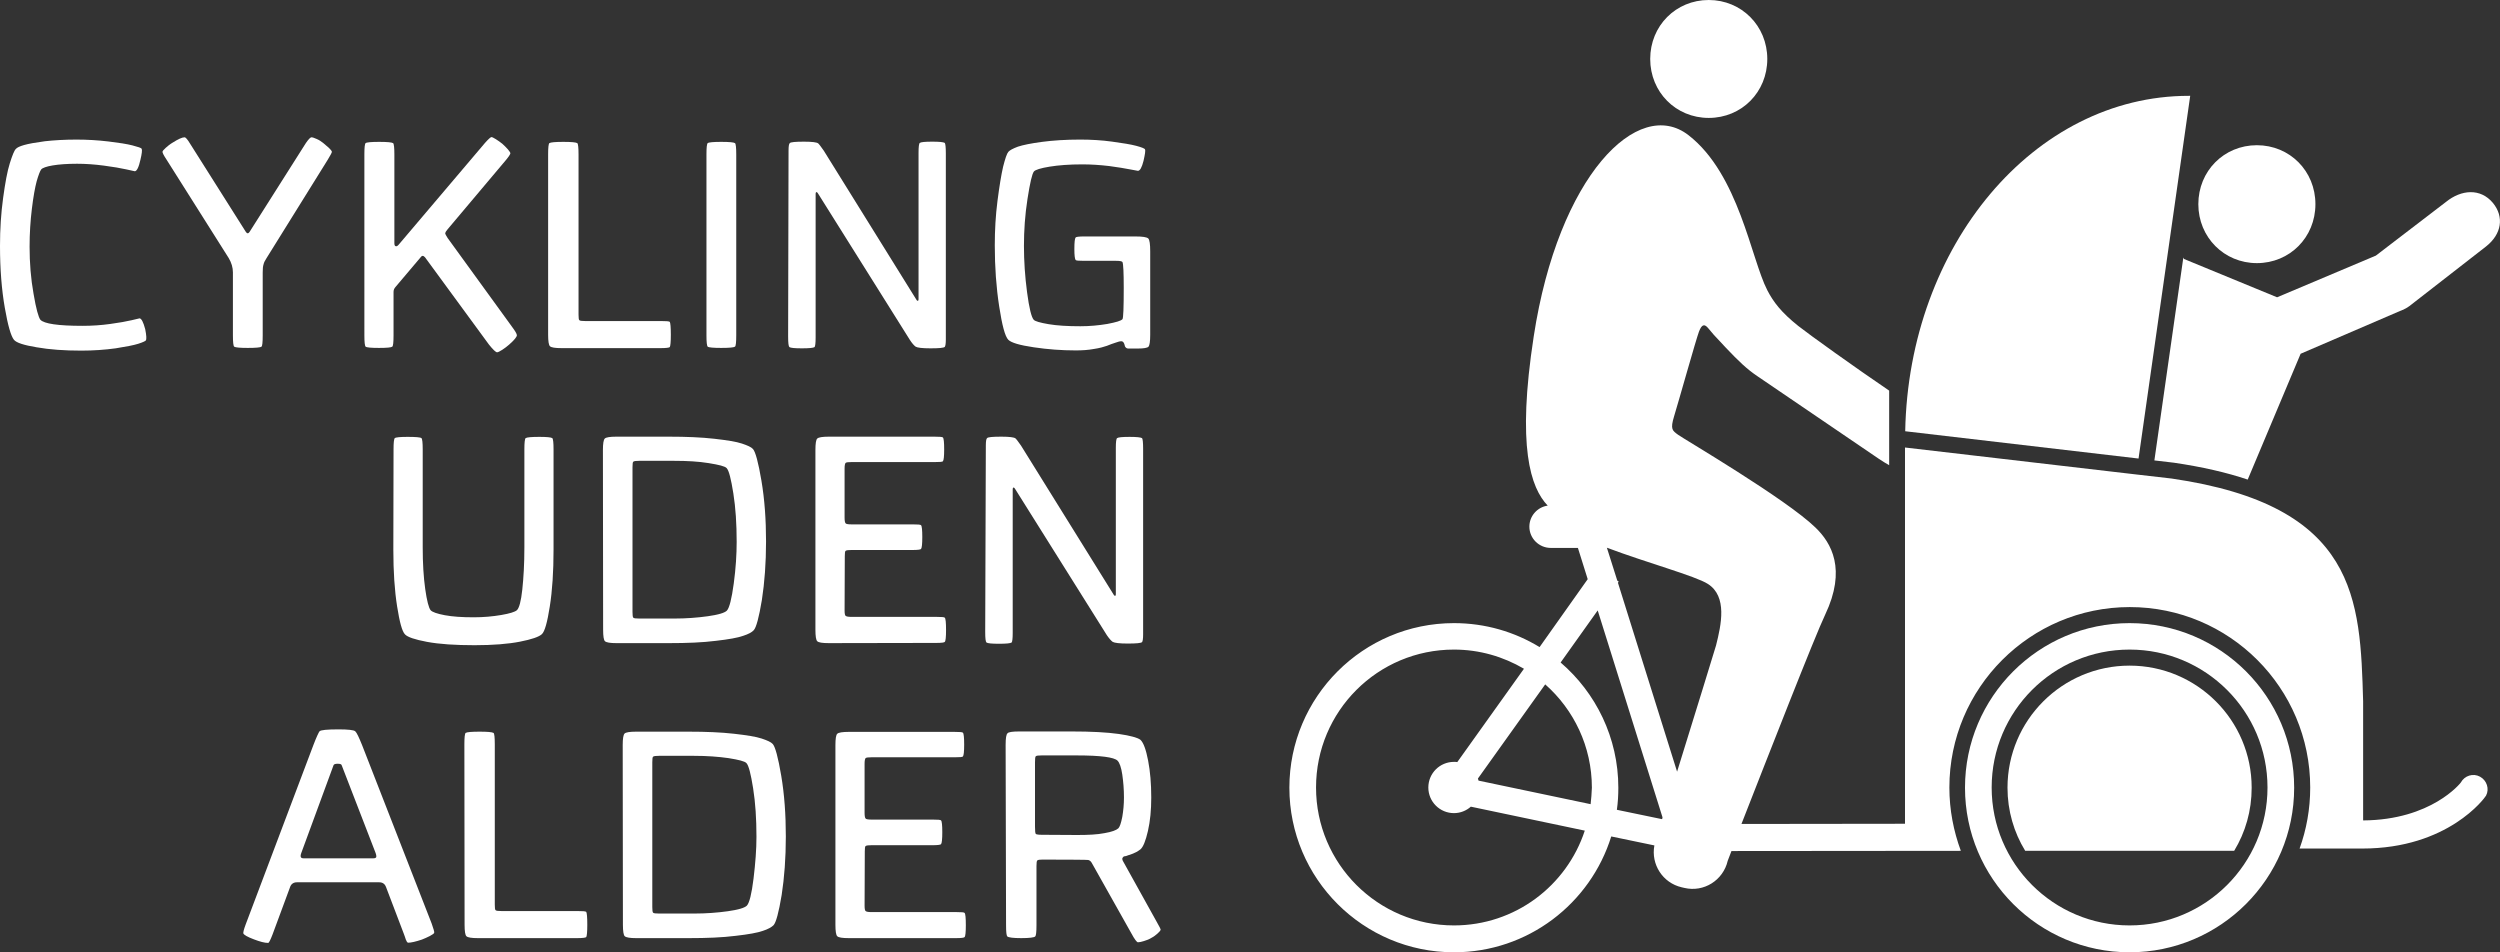
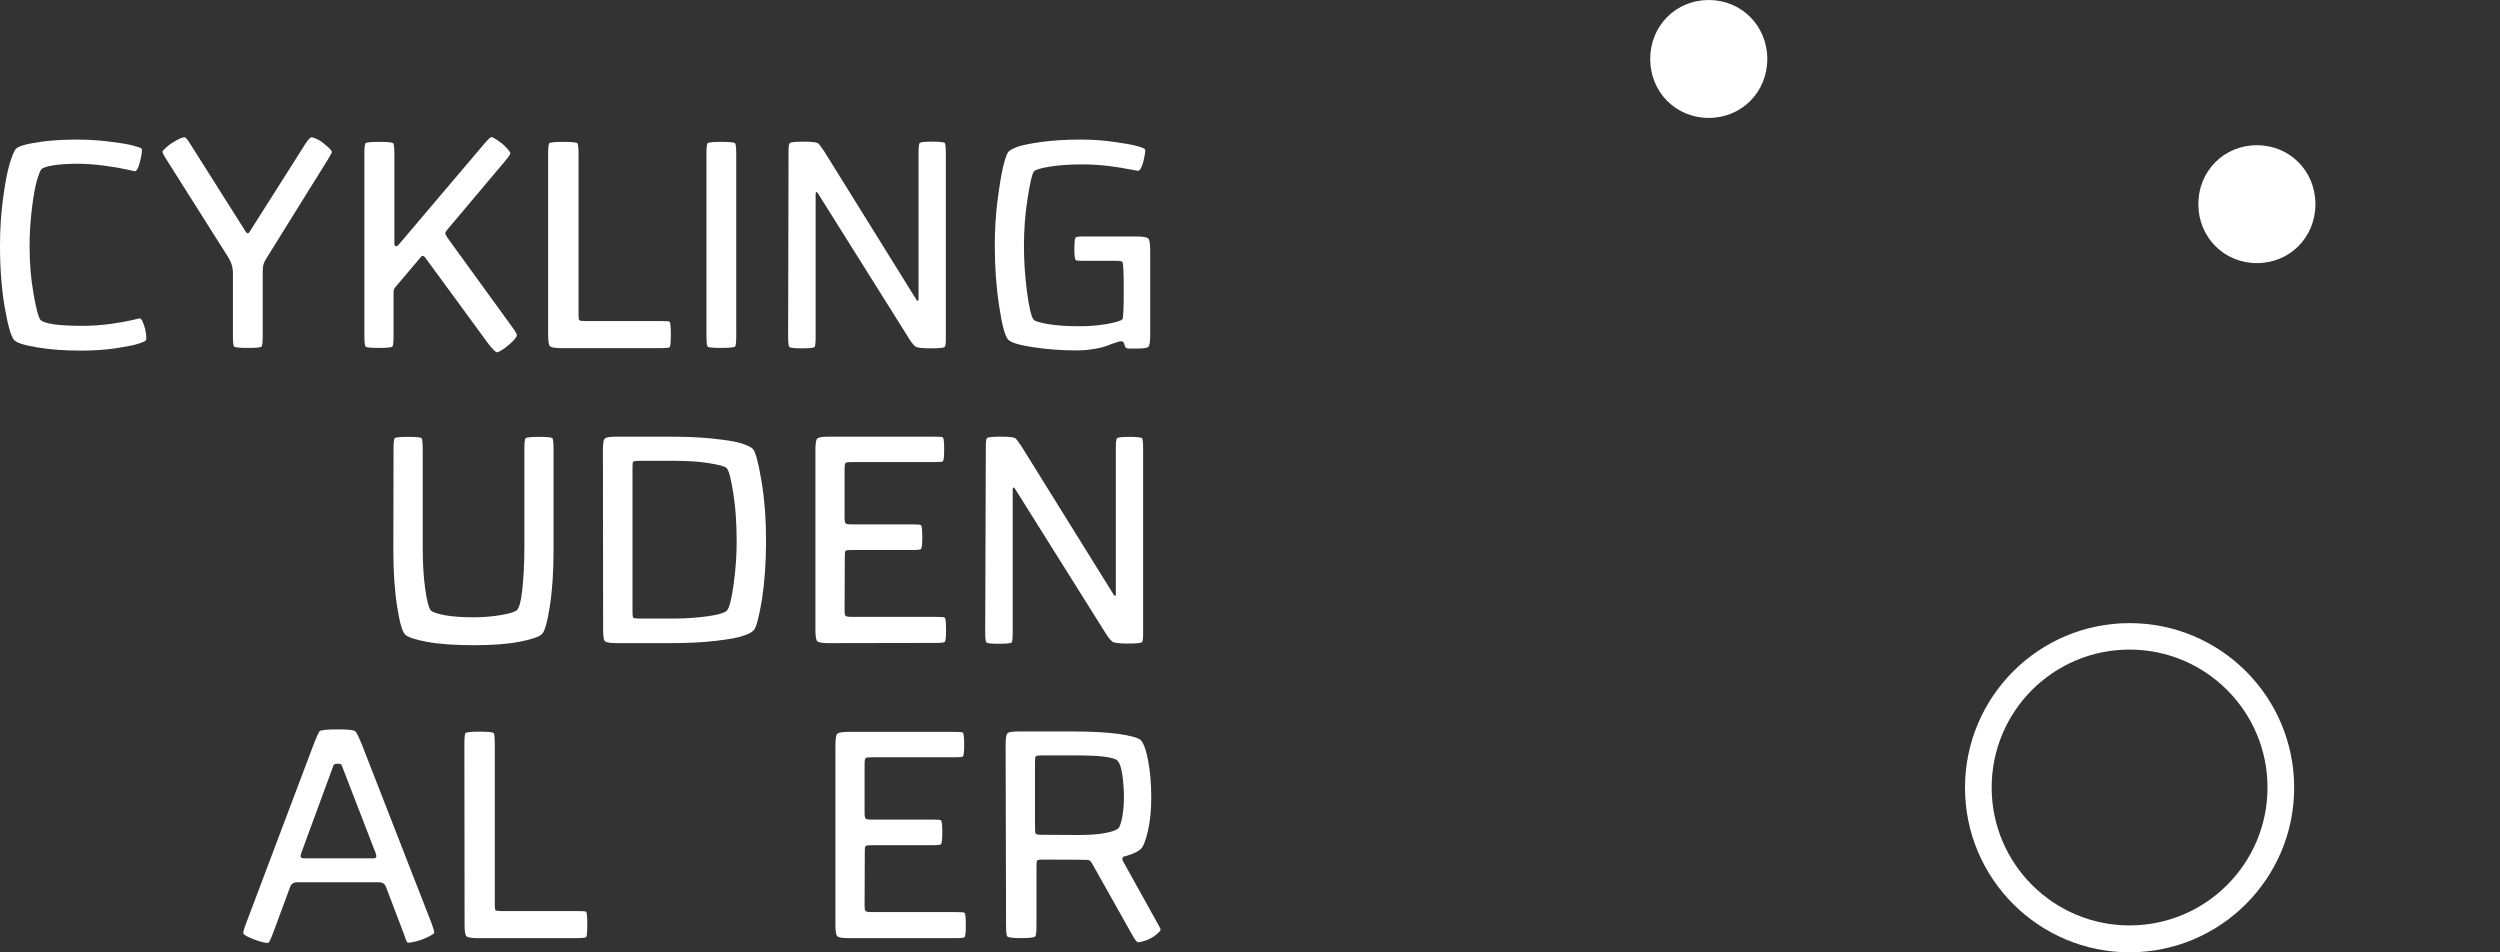
<svg xmlns="http://www.w3.org/2000/svg" version="1.1" id="Layer_1" x="0px" y="0px" viewBox="0 0 1200 457.1" style="enable-background:new 0 0 1200 457.1;" xml:space="preserve">
  <rect x="0" y="0" width="1200" height="457.1" fill="#333333" stroke="none" />
  <style type="text/css">
	.st0{fill:#FFFFFF;enable-background:new    ;}
	.st1{fill:#FFFFFF;}
</style>
  <g id="graphic">
    <path class="st0" d="M1022.2,299.1c-43.6,0-79,35.4-79,79c0,43.6,35.4,79,79,79c43.6,0,79-35.4,79-79   C1101.2,334.4,1065.8,299.1,1022.2,299.1 M1022.2,444.2c-36.5,0-66.2-29.6-66.2-66.2s29.6-66.2,66.2-66.2   c36.5,0,66.2,29.6,66.2,66.2S1058.7,444.2,1022.2,444.2" />
    <path class="st0" d="M820.2,56.6c15.8,0,28.1-12.4,28.1-28.3S835.9,0,820.2,0c-15.8,0-28.1,12.4-28.1,28.3   C792.1,44.2,804.4,56.6,820.2,56.6" />
    <path class="st0" d="M1083.3,126.3c15.8,0,28.1-12.4,28.1-28.3s-12.3-28.3-28.1-28.3s-28.1,12.4-28.1,28.3   C1055.2,113.9,1067.6,126.3,1083.3,126.3" />
-     <path class="st0" d="M1196.6,97.4c-6-7.2-15.2-6.4-22.5-0.5l-33.7,25.8l-47.4,20l-44.7-18.4l-0.3-0.7l-13.9,97.4l9.4,1.1   c13.6,2,25.3,4.7,35.4,8.1l25.4-60.4l48.8-21l0,0c0,0,0.1,0,0.1,0c1.2-0.5,2.2-1.1,3.2-1.8l36.9-28.7   C1200.8,112.4,1202.1,104.1,1196.6,97.4" />
-     <path class="st0" d="M1022.2,319.5c-32.3,0-58.6,26.2-58.6,58.6c0,11.1,3.1,21.5,8.5,30.3h100.3c5.4-8.9,8.4-19.2,8.4-30.3   C1080.8,345.7,1054.5,319.5,1022.2,319.5" />
-     <path class="st0" d="M1190.4,372.8c-3.3-1.8-7.4-0.5-9.2,2.8c-0.1,0.2-14.1,18-46.9,18.2v0h-0.5c0.2,0,0.3,0,0.5,0v-57.2   c-1.4-49-2.7-93.9-91.9-106.9l-16.5-1.9l-111.5-13v148.9h0v31.7l-78.5,0.1c11.9-30.4,35.3-90.3,40.2-100.5   c10.3-21.7,3-34.4-4.7-41.8c-14.2-13.8-63.2-42.5-65.9-44.5c-2.7-2-3.9-2.5-1.9-9c2-6.5,10.5-36.8,11.9-40.5   c1.4-3.7,2.7-3.8,4.5-1.6c1.9,2.3,2.4,3,8.5,9.4c6.1,6.4,9.9,10.1,15.1,13.6c5.1,3.5,47.2,32.1,58.2,39.6c1.8,1.2,3.4,2.2,5,3.1   v-35.8c-16.2-11-38.4-26.9-43.7-31.1c-8-6.4-11.8-11.3-14.8-17.1c-7.8-15.1-13.6-55.6-37.8-74.4c-24.2-18.8-62.5,19.5-74.3,96.5   c-8.2,53.2-1.5,72.7,6.7,81.3c-5,0.7-8.8,5-8.8,10.1c0,5.6,4.6,10.2,10.3,10.2h13l4.7,15L739,310.6c-12-7.3-26-11.5-41.1-11.5   c-43.6,0-79,35.4-79,79c0,43.6,35.4,79,79,79c35.5,0,65.5-23.4,75.5-55.6l20.7,4.3c-1.7,9.1,4,18,13.1,20.1l1.3,0.3   c9.3,2.2,18.6-3.6,20.8-13c0,0,0.7-1.7,1.8-4.7l110.1-0.1c-3.5-9.5-5.5-19.7-5.5-30.4c0-47.8,38.8-86.6,86.6-86.6   c47.8,0,86.6,38.8,86.6,86.6c0,10.3-1.8,20.2-5.1,29.3h30.1c41.2,0,58.8-24.3,59.4-25.4C1195,378.7,1193.7,374.6,1190.4,372.8    M697.9,444.2c-36.5,0-66.2-29.6-66.2-66.2s29.6-66.2,66.2-66.2c12.3,0,23.7,3.4,33.6,9.2l-32,44.8c-0.5-0.1-1.1-0.1-1.6-0.1   c-6.8,0-12.3,5.5-12.3,12.3c0,6.8,5.5,12.3,12.3,12.3c3.1,0,6-1.2,8.1-3.1l54.7,11.5C752,425.2,727.2,444.2,697.9,444.2 M763.5,386   l-53.8-11.3c-0.1-0.3-0.2-0.7-0.3-1l32.3-45.2c13.7,12.1,22.4,29.8,22.4,49.6C764,380.8,763.8,383.4,763.5,386 M797.8,393.2   l-21.7-4.5c0.5-3.5,0.7-7,0.7-10.6c0-24-10.8-45.6-27.7-60.1l17.8-25l31.1,99.3C798,392.6,797.9,392.9,797.8,393.2 M823.7,309.8   c-0.5,1.9-10.5,34.1-18.7,60.6l-28.4-90.7l0.4-0.5l-0.7-0.5l-5-15.8c19.4,7.3,42.6,13.6,48.5,17.4   C829.2,286.3,826.2,299.9,823.7,309.8" />
-     <path class="st0" d="M1051.3,46c-0.2,0-0.5,0-0.7,0c-74.2,0-134.4,71.8-136.1,161l112,13.1L1051.3,46z" />
  </g>
  <g id="Text">
    <g>
      <path class="st1" d="M2.3,147.7C0.8,139.1,0,129.2,0,118C0,110,0.5,102.3,1.5,95s2-12.8,3.2-16.6s2.1-6.1,2.9-6.9    c0.6-0.7,1.9-1.3,4-1.9s5.4-1.2,9.9-1.8c4.5-0.5,9.6-0.8,15.2-0.8c5.2,0,10.3,0.3,15.3,0.9c5,0.6,8.9,1.2,11.6,1.9    s4.2,1.2,4.4,1.6c0.3,0.6,0.1,2.4-0.6,5.3c-0.8,3.7-1.8,5.5-2.7,5.5c-0.1,0-1.5-0.3-4.1-0.9s-6.2-1.2-10.7-1.8    c-4.5-0.6-8.8-0.9-12.9-0.9c-4.8,0-8.7,0.3-11.7,0.8s-4.9,1.2-5.5,1.9c-0.6,0.8-1.3,2.6-2.2,5.7c-0.8,3-1.6,7.4-2.3,13.2    s-1.1,11.8-1.1,18.2c0,7.8,0.6,15.4,1.9,22.6c1.2,7.2,2.4,11.4,3.3,12.5c1.8,1.9,8.5,2.9,20.2,2.9c4.5,0,9-0.3,13.3-0.9    s7.8-1.2,10.3-1.8c2.5-0.6,3.8-0.9,3.8-0.9c0.9,0.1,1.8,1.8,2.7,5.2c0.6,3,0.7,4.8,0.3,5.4c-0.2,0.3-1.4,0.9-3.6,1.6    c-2.2,0.7-5.8,1.4-10.9,2.2c-5.1,0.7-10.6,1.1-16.5,1.1c-8.1,0-15.2-0.5-21.4-1.6c-6.1-1-9.8-2.2-10.9-3.6    C5.3,161.4,3.8,156.4,2.3,147.7z" />
      <path class="st1" d="M111.8,130.8c0-2.4-0.7-4.7-2-6.9l-30-47.5c-1.2-1.8-1.8-3-1.8-3.5c0-0.4,0.5-1,1.5-1.9    c1-0.9,2.1-1.8,3.3-2.5c2.7-1.7,4.6-2.6,5.8-2.6c0.5,0,1.4,1,2.6,3l26.8,42.4c0.6,0.9,1.2,0.9,1.8,0l27-42.6    c1.3-1.9,2.2-2.8,2.7-2.8s1.4,0.3,2.5,0.8c1.2,0.5,2.2,1.2,3.1,1.9c1,0.8,1.9,1.6,2.8,2.4c0.9,0.9,1.4,1.5,1.4,1.9s-0.7,1.6-2,3.8    L128,123.8c-0.8,1.2-1.3,2.2-1.5,3.1c-0.3,0.9-0.4,2.2-0.4,3.9V161c0,3.4-0.2,5.2-0.6,5.4c-0.5,0.4-2.7,0.6-6.6,0.6    c-3.7,0-5.9-0.2-6.5-0.6c-0.4-0.4-0.6-2.2-0.6-5.4V130.8z" />
      <path class="st1" d="M174.9,74.1c0-3.3,0.2-5.1,0.6-5.4c0.5-0.4,2.7-0.6,6.5-0.6c3.8,0,6,0.2,6.7,0.6c0.4,0.4,0.6,2.2,0.6,5.4    v42.6c0,0.9,0.2,1.4,0.7,1.5c0.4,0.1,0.9-0.2,1.4-0.8l41.4-48.8c1.6-1.8,2.7-2.8,3.1-2.8c0.3,0,1,0.3,2.1,1    c1.1,0.7,2.1,1.4,3.1,2.2c0.9,0.8,1.8,1.7,2.7,2.7c0.8,1,1.2,1.6,1.2,1.8c0,0.5-0.8,1.7-2.3,3.5L214.9,110    c-0.8,0.9-1.1,1.5-1.2,1.9c0,0.4,0.4,1.2,1.2,2.4l30.9,42.6c1.5,2,2.3,3.4,2.3,4c0,0.8-1.2,2.3-3.7,4.5c-1,0.9-2.1,1.7-3.3,2.5    c-1.2,0.8-2.1,1.2-2.5,1.2c-0.6,0-1.9-1.2-3.9-3.7l-30.7-41.9c-0.8-0.9-1.5-0.9-2.1,0l-12.1,14.3c-0.6,0.7-0.9,1.4-0.9,2.3V161    c0,3.3-0.2,5.1-0.6,5.4c-0.5,0.4-2.6,0.6-6.4,0.6c-3.8,0-5.9-0.2-6.4-0.6c-0.4-0.4-0.6-2.2-0.6-5.4L174.9,74.1L174.9,74.1z" />
      <path class="st1" d="M263.1,74.1c0-3.3,0.2-5.1,0.6-5.4c0.6-0.4,2.9-0.6,6.7-0.6c3.8,0,6,0.2,6.7,0.6c0.4,0.3,0.6,2.2,0.6,5.4V151    c0,1.6,0.1,2.5,0.4,2.7c0.3,0.3,1.2,0.4,2.7,0.4h36.3c2.6,0,4.1,0.1,4.4,0.4c0.3,0.5,0.5,2.6,0.5,6.2c0,3.4-0.2,5.4-0.5,5.9    c-0.3,0.3-1.8,0.5-4.4,0.5h-47.6c-3,0-4.9-0.3-5.5-0.9c-0.6-0.5-0.9-2.4-0.9-5.5L263.1,74.1L263.1,74.1z" />
-       <path class="st1" d="M339.1,74.1c0-3.3,0.2-5.1,0.6-5.4c0.5-0.4,2.7-0.6,6.5-0.6c3.8,0,6,0.2,6.6,0.6c0.4,0.3,0.6,2.2,0.6,5.4V161    c0,3.3-0.2,5.1-0.6,5.4c-0.6,0.4-2.8,0.6-6.6,0.6c-3.8,0-6-0.2-6.5-0.6c-0.4-0.4-0.6-2.2-0.6-5.4L339.1,74.1L339.1,74.1z" />
+       <path class="st1" d="M339.1,74.1c0-3.3,0.2-5.1,0.6-5.4c0.5-0.4,2.7-0.6,6.5-0.6c3.8,0,6,0.2,6.6,0.6c0.4,0.3,0.6,2.2,0.6,5.4V161    c0,3.3-0.2,5.1-0.6,5.4c-0.6,0.4-2.8,0.6-6.6,0.6c-3.8,0-6-0.2-6.5-0.6c-0.4-0.4-0.6-2.2-0.6-5.4L339.1,74.1z" />
      <path class="st1" d="M378.5,72.3c0-2.1,0.2-3.3,0.6-3.6c0.4-0.5,2.7-0.7,6.9-0.7c3.8,0,6,0.3,6.7,0.8c0.4,0.3,1.3,1.5,2.7,3.5    l44.5,71.6c0.2,0.4,0.5,0.5,0.7,0.5c0.2-0.1,0.3-0.3,0.3-0.7V73.3c0-2.8,0.2-4.4,0.6-4.7c0.5-0.4,2.5-0.6,6-0.6    c3.4,0,5.3,0.2,6,0.6c0.3,0.4,0.5,2.1,0.5,5v89.3c0,2-0.2,3.2-0.5,3.6c-0.5,0.5-2.8,0.7-6.9,0.7c-3.9,0-6.3-0.3-7.1-0.8    c-0.8-0.6-1.7-1.6-2.8-3.3l-44.1-70.3c-0.2-0.4-0.5-0.6-0.7-0.6c-0.2,0-0.4,0.3-0.4,0.9v69c0,2.6-0.2,4.1-0.5,4.5    c-0.6,0.4-2.6,0.6-6.1,0.6c-3.5,0-5.4-0.2-6-0.6c-0.4-0.4-0.6-2-0.6-5L378.5,72.3z" />
      <path class="st1" d="M539.7,165.2c-0.3-0.9-0.8-1.4-1.4-1.4c-0.7,0-1.6,0.2-2.9,0.7c-1.3,0.4-2.6,0.9-4.1,1.5    c-1.4,0.5-3.5,1.1-6.2,1.5c-2.7,0.5-5.5,0.7-8.7,0.7c-6.8,0-13.5-0.5-20.2-1.5c-6.8-1-10.8-2.2-12.2-3.6c-1.6-1.6-3-7-4.4-16.1    c-1.4-9.1-2.1-18.8-2.1-29.2c0-7.3,0.4-14.4,1.3-21.4s1.8-12.5,2.7-16.4c1-3.9,1.8-6.3,2.5-7.1c0.7-0.8,2.2-1.6,4.6-2.5    c2.4-0.8,6.3-1.6,11.6-2.3c5.3-0.7,11.4-1.1,18.3-1.1c5.2,0,10.4,0.3,15.4,1s8.9,1.3,11.5,2c2.6,0.7,4.1,1.3,4.2,1.7    c0.3,0.6,0,2.4-0.7,5.5c-0.8,3.2-1.7,4.8-2.7,4.8c-0.1,0-1.3-0.2-3.8-0.7c-2.4-0.5-5.7-1-10-1.6c-4.3-0.5-8.6-0.8-12.8-0.8    c-6.3,0-11.5,0.4-15.8,1.1c-4.3,0.7-6.8,1.5-7.5,2.3c-0.9,1.1-1.9,5.5-3.1,13.2c-1.2,7.7-1.7,15.2-1.7,22.5    c0,7.3,0.5,14.8,1.5,22.3c1,7.6,2.1,12,3.2,13.2c0.6,0.7,3,1.4,7.1,2.1c4.1,0.7,9.2,1,15.3,1c4.4,0,8.7-0.4,12.9-1.1    c4.2-0.8,6.6-1.5,7.3-2.3c0.4-0.5,0.6-5.5,0.6-15c0-7.3-0.2-11.4-0.6-12.4c-0.2-0.4-1.3-0.6-3.1-0.6h-15.4c-2.5,0-3.8-0.1-4-0.4    c-0.4-0.6-0.6-2.3-0.6-5.2c0-3.3,0.2-5.1,0.6-5.6c0.2-0.3,1.5-0.5,4-0.5H545c3.4,0,5.5,0.3,6.2,1c0.6,0.7,0.9,2.7,0.9,6.2v40    c0,3.2-0.3,5.1-0.8,5.7c-0.6,0.6-2.3,0.9-5.2,0.9h-4.5c-0.7,0-1.2-0.3-1.6-1L539.7,165.2z" />
      <path class="st1" d="M188.9,215.7c0-3.2,0.2-5,0.6-5.4c0.5-0.4,2.6-0.6,6.2-0.6c3.9,0,6.1,0.2,6.6,0.6c0.4,0.4,0.6,2.2,0.6,5.4v47    c0,7.6,0.4,14.3,1.2,20c0.8,5.7,1.7,9.1,2.6,10.2c0.8,0.9,3.1,1.7,6.8,2.4c3.7,0.7,8.3,1,13.9,1c4.7,0,9.1-0.4,13.2-1.1    c4.1-0.7,6.6-1.5,7.5-2.3c1.1-1,2-4.3,2.6-9.9s1-12.3,1-20.2v-47.1c0-3.2,0.2-5,0.6-5.4c0.6-0.4,2.8-0.6,6.6-0.6    c3.5,0,5.6,0.2,6.2,0.6c0.4,0.4,0.6,2.2,0.6,5.4v48.1c0,10.6-0.6,19.7-1.8,27.3s-2.4,12-3.8,13.3c-1.4,1.3-4.9,2.5-10.5,3.6    s-12.9,1.7-21.8,1.7c-9.3,0-16.9-0.5-22.8-1.6c-5.9-1.1-9.4-2.3-10.6-3.6c-1.4-1.4-2.6-5.9-3.8-13.5c-1.2-7.6-1.8-16.6-1.8-27.1    L188.9,215.7L188.9,215.7z" />
      <path class="st1" d="M289.4,216c0-3.1,0.3-4.9,0.9-5.5c0.6-0.6,2.5-0.9,5.5-0.9H321c8.4,0,15.6,0.3,21.8,1    c6.2,0.7,10.6,1.4,13.3,2.3s4.5,1.7,5.3,2.6c1.2,1.3,2.6,6.4,4.1,15.3c1.5,8.9,2.2,18.6,2.2,29.1c0,10.3-0.7,19.7-2,28.1    c-1.4,8.4-2.7,13.2-3.9,14.5c-0.9,1-2.6,1.9-5.1,2.7c-2.5,0.9-6.9,1.7-13.1,2.4c-6.3,0.8-13.8,1.1-22.5,1.1h-25.2    c-3,0-4.8-0.3-5.5-0.9c-0.6-0.5-0.9-2.4-0.9-5.5L289.4,216L289.4,216z M323.7,296.9c5.6,0,11-0.4,16-1.1s8.1-1.6,9.2-2.7    c1.2-1.3,2.3-5.6,3.3-13c1-7.4,1.4-14.1,1.4-20c0-8.6-0.5-16.4-1.6-23.3s-2.1-10.9-3.2-12.1c-0.8-0.9-3.7-1.6-8.6-2.4    s-10.4-1.1-16.5-1.1h-16.9c-1.5,0-2.4,0.1-2.8,0.4c-0.3,0.2-0.4,1.1-0.4,2.7v69.5c0,1.5,0.1,2.4,0.4,2.7c0.3,0.3,1.2,0.4,2.8,0.4    L323.7,296.9L323.7,296.9z" />
      <path class="st1" d="M397.8,308.7c-3.1,0-4.9-0.3-5.5-0.9c-0.6-0.5-0.9-2.4-0.9-5.5V216c0-3.2,0.3-5,0.9-5.5    c0.6-0.6,2.5-0.9,5.5-0.9h50.7c2.5,0,3.9,0.1,4.1,0.4c0.4,0.4,0.6,2.3,0.6,5.7c0,3.4-0.2,5.2-0.6,5.7c-0.2,0.3-1.5,0.4-4.1,0.4    h-39.9c-1.5,0-2.4,0.1-2.7,0.4c-0.3,0.3-0.5,1.2-0.5,2.7v23.6c0,1.5,0.2,2.4,0.5,2.7c0.2,0.3,1.1,0.5,2.7,0.5H438    c2.5,0,3.9,0.1,4.1,0.4c0.4,0.4,0.6,2.3,0.6,5.7c0,3.3-0.2,5.2-0.6,5.7c-0.2,0.3-1.6,0.5-4.1,0.5h-29.3c-1.5,0-2.4,0.1-2.8,0.4    c-0.3,0.2-0.4,1.1-0.4,2.6l-0.1,26c0,1.6,0.2,2.4,0.5,2.6c0.3,0.3,1.2,0.5,2.7,0.5h40.9c2.5,0,3.8,0.1,4,0.4    c0.4,0.4,0.6,2.3,0.6,5.9c0,3.4-0.2,5.3-0.6,5.7c-0.2,0.3-1.5,0.5-4,0.5L397.8,308.7L397.8,308.7z" />
      <path class="st1" d="M473.2,213.9c0-2.1,0.2-3.3,0.6-3.6c0.4-0.5,2.7-0.7,6.9-0.7c3.8,0,6,0.3,6.7,0.8c0.4,0.3,1.3,1.5,2.7,3.5    l44.5,71.6c0.2,0.4,0.5,0.5,0.7,0.5c0.2-0.1,0.3-0.3,0.3-0.7v-70.3c0-2.8,0.2-4.4,0.6-4.7c0.5-0.4,2.5-0.6,6-0.6    c3.3,0,5.3,0.2,6,0.6c0.3,0.4,0.5,2.1,0.5,5v89.3c0,2-0.2,3.2-0.5,3.6c-0.5,0.5-2.8,0.7-6.9,0.7c-3.9,0-6.3-0.3-7.2-0.8    c-0.8-0.6-1.7-1.6-2.8-3.2l-44.1-70.3c-0.2-0.4-0.5-0.6-0.7-0.6c-0.2,0-0.4,0.3-0.4,0.9v69c0,2.6-0.2,4.1-0.5,4.5    c-0.6,0.4-2.6,0.6-6.1,0.6c-3.5,0-5.4-0.2-6-0.6c-0.4-0.4-0.6-2-0.6-5L473.2,213.9z" />
      <path class="st1" d="M150.4,357.7c1.6-4.2,2.7-6.4,3-6.7c0.6-0.6,3.6-0.9,9.1-0.9c4.6,0,7.3,0.3,8,0.9c0.7,0.6,1.8,2.9,3.4,6.9    l33.3,85.4c0.9,2.6,1.4,4.1,1.2,4.5c-0.1,0.3-0.8,0.8-2.1,1.5c-1.3,0.7-2.6,1.2-3.8,1.7c-3,1-5.2,1.5-6.6,1.5    c-0.1,0-0.3-0.1-0.4-0.2s-0.3-0.4-0.4-0.7c-0.2-0.3-0.3-0.6-0.4-0.9c-0.1-0.3-0.2-0.7-0.4-1.2l-0.4-1.1l-8.6-22.6    c-0.6-1.6-1.7-2.3-3.3-2.3h-39.5c-1.6,0-2.8,0.8-3.3,2.4l-8.4,22.7c-1,2.6-1.7,4-2.1,4c-1.7,0-3.9-0.6-6.8-1.7    c-3.2-1.2-4.9-2.2-5.1-2.9c-0.1-0.4,0.2-1.8,1.1-4.2L150.4,357.7z M179.1,412c0.9,0,1.3-0.2,1.5-0.6c0.1-0.4,0-1.2-0.4-2.2    L164,367.3c-0.1-0.5-0.8-0.7-1.9-0.7s-1.8,0.2-2,0.7l-15.4,41.9c-0.4,1-0.5,1.8-0.3,2.2c0.2,0.4,0.6,0.6,1.4,0.6H179.1z" />
      <path class="st1" d="M222.9,357.3c0-3.3,0.2-5.1,0.6-5.5c0.6-0.4,2.9-0.6,6.7-0.6c3.8,0,6,0.2,6.7,0.6c0.4,0.3,0.6,2.1,0.6,5.5    v76.9c0,1.6,0.1,2.5,0.4,2.7c0.3,0.3,1.2,0.4,2.7,0.4H277c2.6,0,4.1,0.1,4.4,0.4c0.3,0.5,0.5,2.5,0.5,6.2c0,3.4-0.2,5.4-0.5,5.9    c-0.3,0.3-1.8,0.5-4.4,0.5h-47.6c-3,0-4.9-0.3-5.5-0.9c-0.6-0.5-0.9-2.4-0.9-5.5L222.9,357.3L222.9,357.3z" />
-       <path class="st1" d="M298.9,357.6c0-3.1,0.3-4.9,0.9-5.5c0.6-0.6,2.5-0.9,5.5-0.9h25.2c8.4,0,15.6,0.3,21.8,1    c6.2,0.7,10.6,1.4,13.3,2.3s4.5,1.7,5.3,2.6c1.2,1.3,2.6,6.4,4.1,15.3c1.5,8.9,2.2,18.6,2.2,29.1c0,10.3-0.7,19.7-2,28.1    c-1.4,8.4-2.7,13.2-3.9,14.5c-0.9,0.9-2.6,1.9-5.1,2.7c-2.5,0.9-6.9,1.7-13.1,2.4c-6.3,0.8-13.8,1.1-22.5,1.1h-25.2    c-3,0-4.8-0.3-5.5-0.9c-0.6-0.5-0.9-2.4-0.9-5.5L298.9,357.6L298.9,357.6z M333.3,438.5c5.6,0,11-0.4,16-1.1s8.1-1.6,9.2-2.7    c1.2-1.3,2.3-5.6,3.2-13c0.9-7.4,1.4-14.1,1.4-20c0-8.6-0.5-16.4-1.6-23.3c-1.1-6.9-2.1-10.9-3.2-12.1c-0.8-0.9-3.7-1.6-8.6-2.4    c-4.9-0.7-10.4-1.1-16.5-1.1h-16.9c-1.5,0-2.4,0.1-2.8,0.4c-0.3,0.2-0.4,1.1-0.4,2.7v69.5c0,1.5,0.1,2.4,0.4,2.7    c0.3,0.3,1.2,0.4,2.8,0.4L333.3,438.5L333.3,438.5z" />
      <path class="st1" d="M407.4,450.3c-3.1,0-4.9-0.3-5.5-0.9c-0.6-0.5-0.9-2.4-0.9-5.5v-86.2c0-3.2,0.3-5,0.9-5.5    c0.6-0.6,2.5-0.9,5.5-0.9h50.7c2.5,0,3.9,0.1,4.1,0.4c0.4,0.4,0.6,2.3,0.6,5.7c0,3.4-0.2,5.2-0.6,5.7c-0.2,0.3-1.5,0.4-4.1,0.4    h-39.9c-1.5,0-2.4,0.1-2.7,0.4c-0.3,0.3-0.5,1.2-0.5,2.7v23.6c0,1.5,0.2,2.4,0.5,2.7c0.2,0.3,1.1,0.5,2.7,0.5h29.4    c2.5,0,3.9,0.1,4.1,0.4c0.4,0.4,0.6,2.3,0.6,5.7c0,3.3-0.2,5.2-0.6,5.7c-0.2,0.3-1.6,0.5-4.1,0.5h-29.3c-1.5,0-2.4,0.1-2.8,0.4    c-0.3,0.2-0.4,1.1-0.4,2.6l-0.1,26c0,1.6,0.2,2.4,0.5,2.6c0.3,0.3,1.2,0.5,2.7,0.5H459c2.5,0,3.8,0.1,4,0.4    c0.4,0.4,0.6,2.3,0.6,5.9c0,3.4-0.2,5.3-0.6,5.7c-0.2,0.3-1.5,0.5-4,0.5L407.4,450.3L407.4,450.3z" />
      <path class="st1" d="M482.7,357.6c0-3.3,0.3-5.1,0.9-5.6c0.4-0.6,2.3-0.9,5.6-0.9h25.1c9.5,0,17,0.4,22.7,1.2    c5.6,0.8,9.1,1.8,10.4,2.8c1.5,1.4,2.7,4.8,3.7,10s1.5,11.1,1.5,17.7c0,6-0.5,11.3-1.6,16.1c-1.1,4.8-2.3,7.7-3.6,8.8    c-0.5,0.4-1,0.7-1.6,1.1c-0.6,0.3-1.2,0.6-1.9,0.9c-0.6,0.2-1.2,0.4-1.6,0.6c-0.5,0.1-1,0.3-1.5,0.5c-0.6,0.2-0.9,0.2-1,0.2    c-0.5,0.1-0.8,0.4-1,0.8c-0.2,0.4-0.1,0.8,0.1,1.3l16.1,29c1.5,2.6,2.2,4,2.1,4.2c-0.1,0.4-0.6,1-1.5,1.8c-0.9,0.8-1.8,1.5-2.8,2    c-1.1,0.7-2.3,1.2-3.7,1.6c-1.3,0.4-2.2,0.6-2.9,0.6c-0.5,0-1.6-1.4-3.1-4.2l-19-33.8c-0.4-0.8-1-1.3-1.7-1.5    c-0.3-0.1-7.6-0.2-22-0.2c-1.3,0-2.1,0.1-2.5,0.4c-0.3,0.3-0.4,1.2-0.4,2.8v28.4c0,3.2-0.2,4.9-0.6,5.3c-0.5,0.5-2.8,0.8-6.7,0.8    c-3.9,0-6.1-0.3-6.7-0.8c-0.4-0.4-0.6-2.1-0.6-5.3L482.7,357.6L482.7,357.6z M517,400.8c5.3,0,9.7-0.2,13.2-0.9    c3.5-0.6,5.6-1.4,6.6-2.3c0.7-0.7,1.3-2.5,1.9-5.5c0.5-2.9,0.8-6,0.8-9.3c0-3.9-0.3-7.5-0.8-11c-0.5-3.4-1.3-5.7-2.3-6.7    c-1.6-1.6-8-2.5-19.5-2.5h-16.9c-1.6,0-2.5,0.1-2.8,0.4c-0.3,0.2-0.4,1.2-0.4,2.8v30.9c0,2.1,0.1,3.3,0.4,3.6    c0.2,0.2,1.2,0.4,2.8,0.4L517,400.8L517,400.8z" />
    </g>
  </g>
</svg>